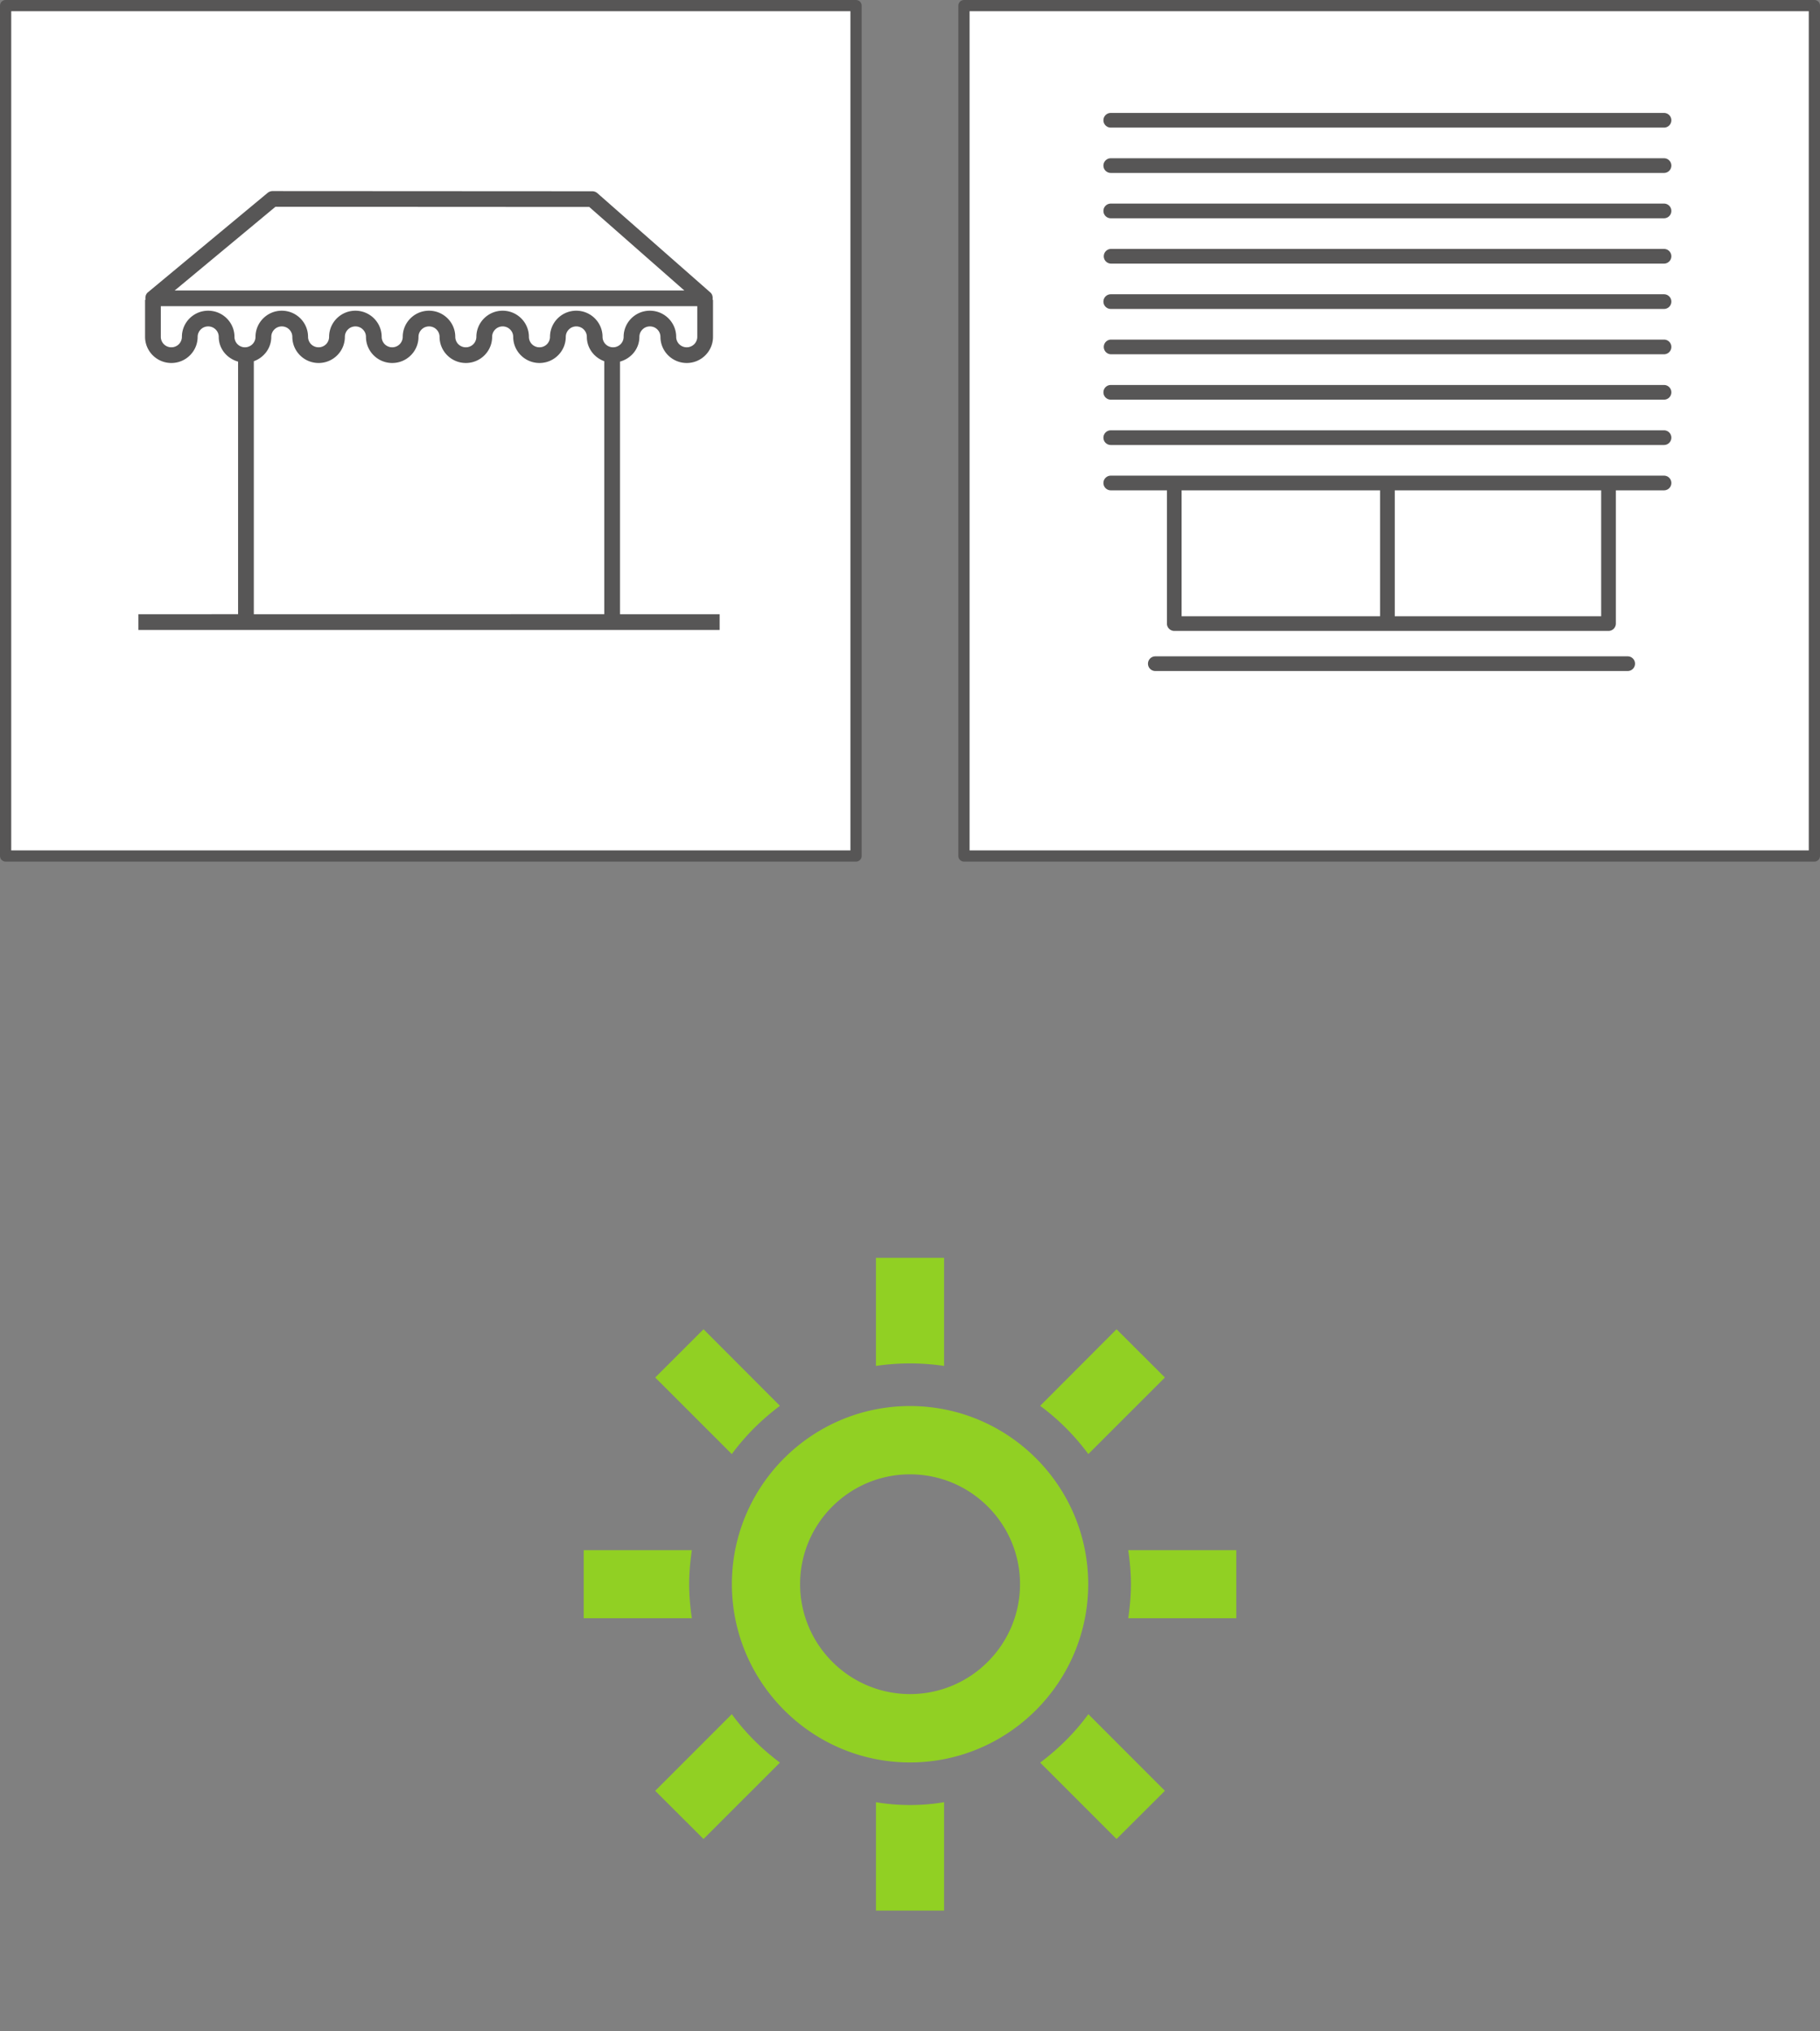
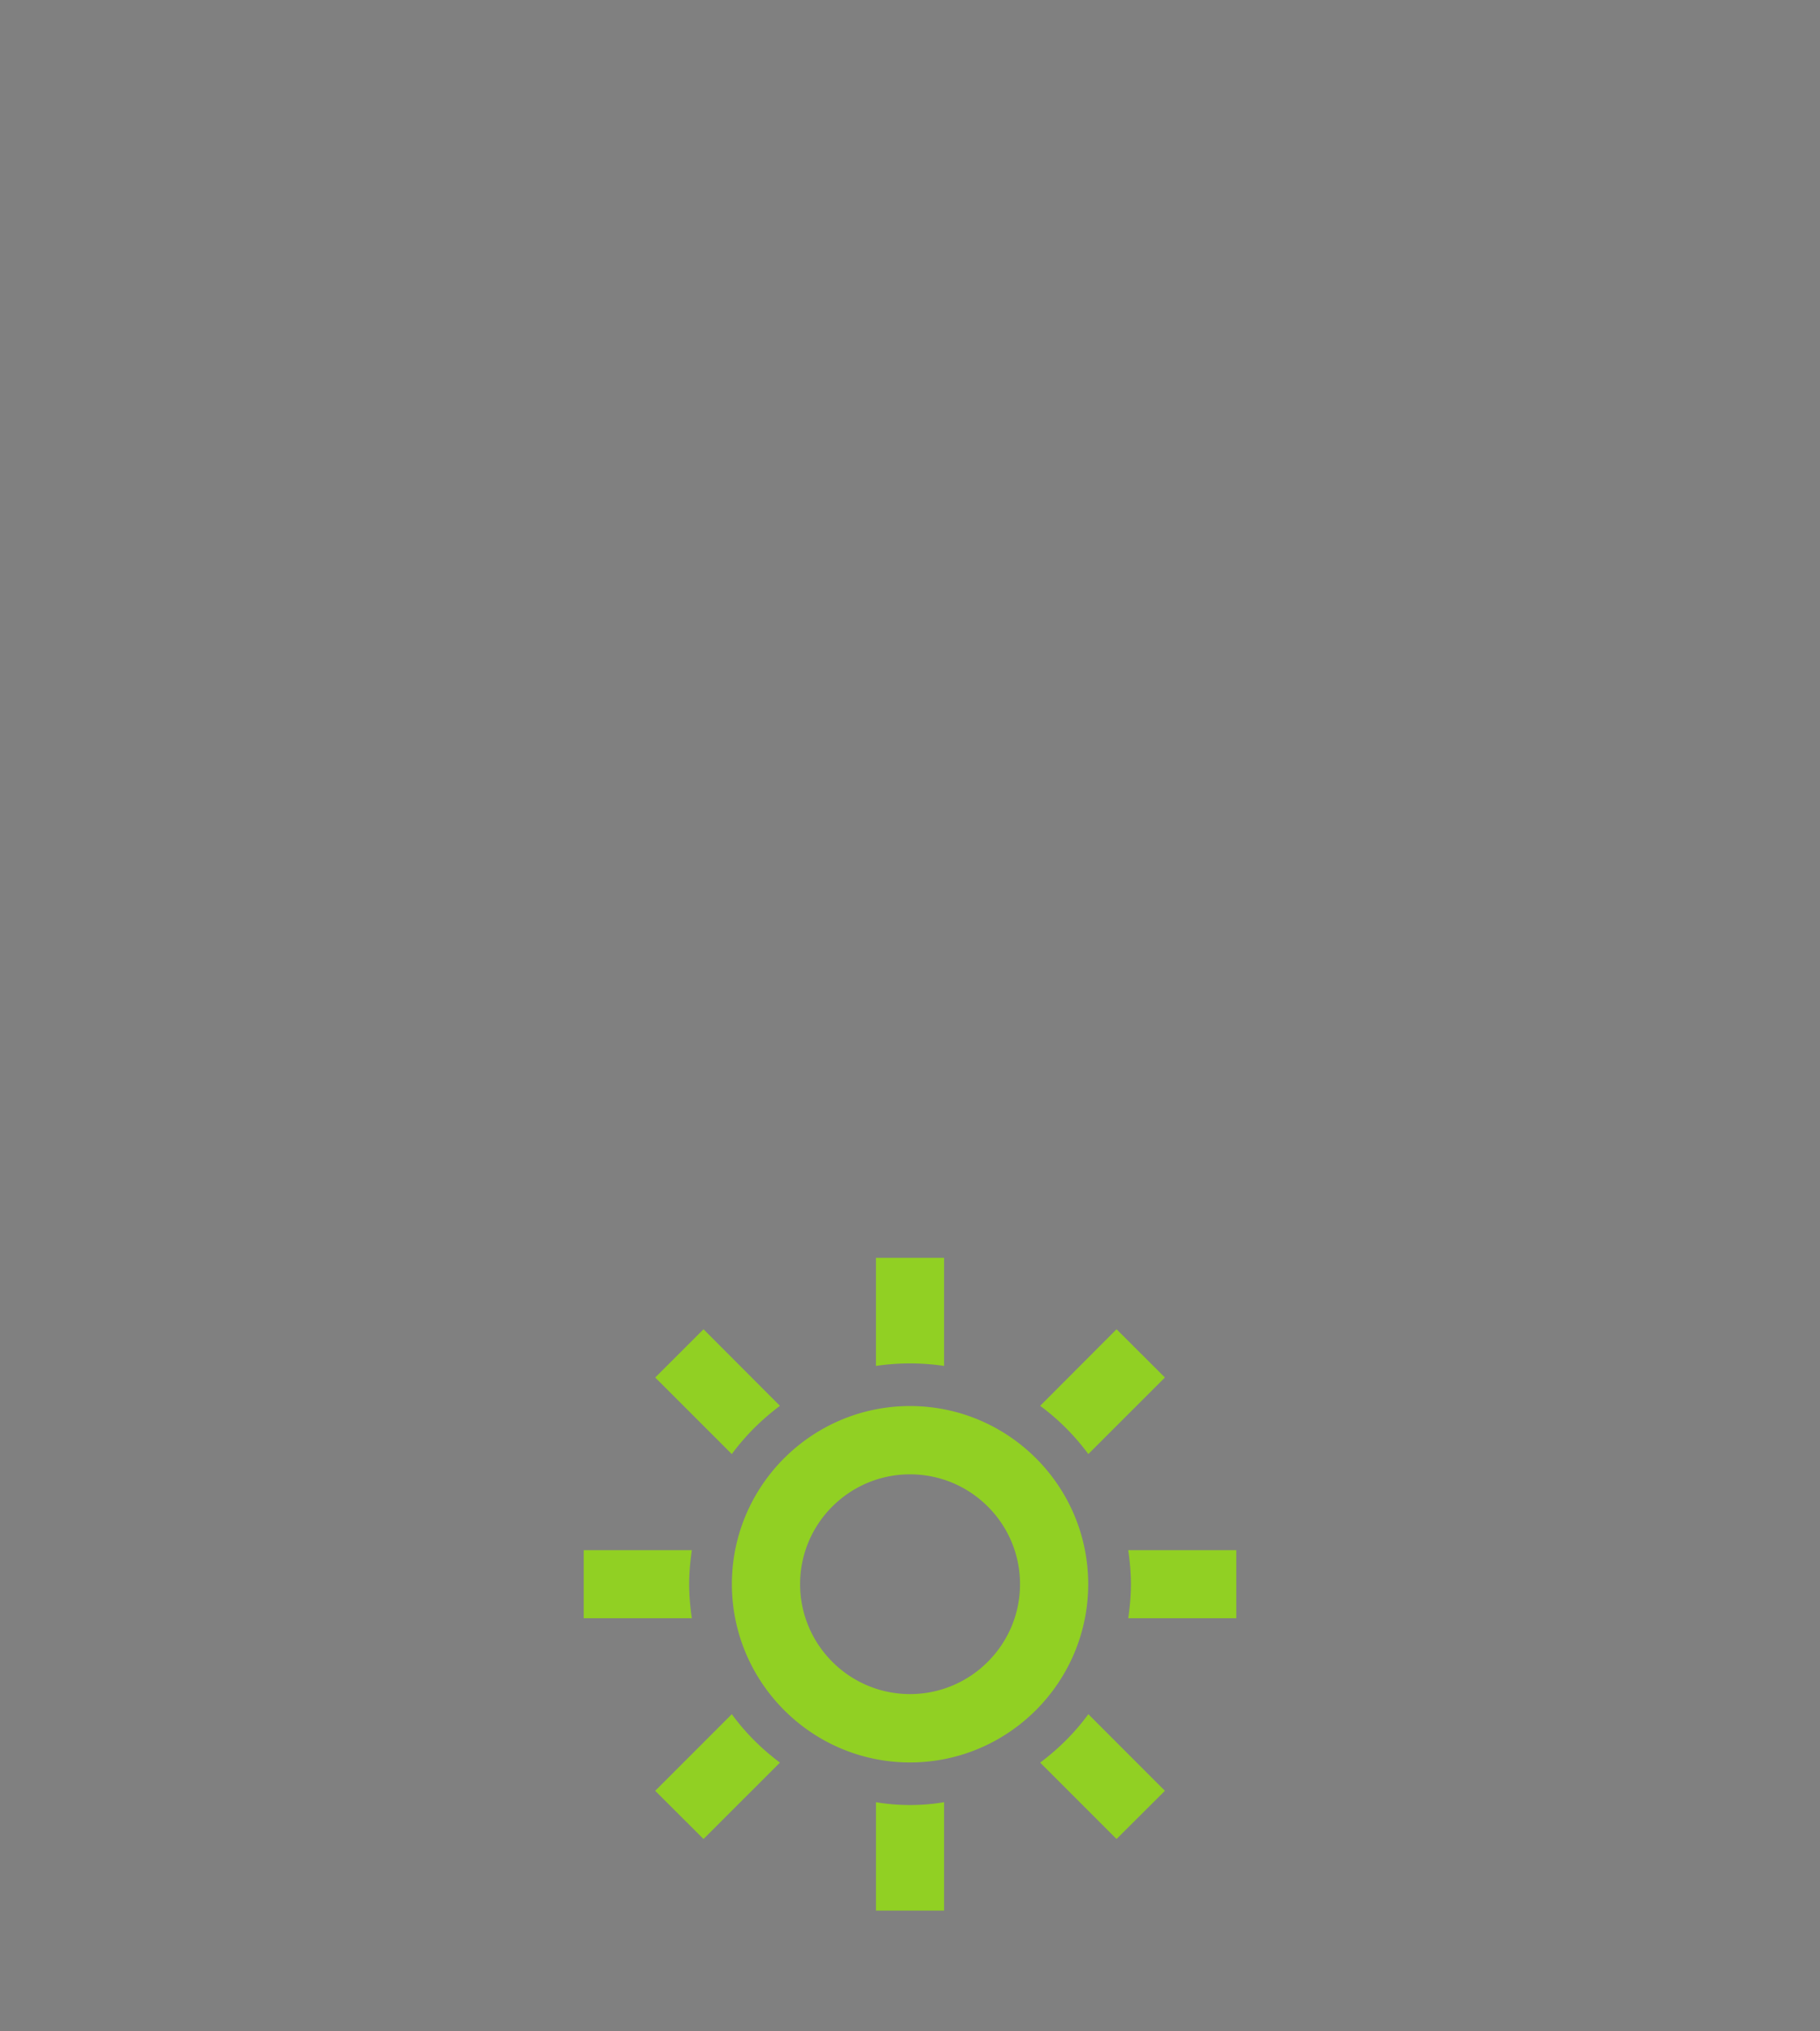
<svg xmlns="http://www.w3.org/2000/svg" width="324.248" height="361.865">
  <rect width="100%" height="100%" fill="#808080" stroke="none" />
-   <path fill="#FFF" stroke="#575656" stroke-width="2" stroke-linejoin="round" stroke-miterlimit="10" d="M1 1h151.511v151.511H1zM171.737 1h151.511v151.511H171.737z" />
-   <path fill="#575656" d="M110.458 64.427c1.974-.548 3.453-2.273 3.453-4.41a1.87 1.87 0 011.874-1.861 1.87 1.87 0 011.878 1.861c0 2.569 2.104 4.659 4.683 4.659 2.581 0 4.683-2.089 4.683-4.659v-6.509c0-.071-.062-.112-.073-.179.059-.454-.052-.914-.404-1.225l-20.114-17.68a1.385 1.385 0 00-.924-.348l-56.943-.031a1.4 1.4 0 00-.895.322l-21.32 17.711c-.379.311-.499.789-.437 1.256-.011.067-.073.106-.073.174v6.509c0 2.569 2.103 4.659 4.683 4.659 2.581 0 4.683-2.089 4.683-4.659a1.87 1.87 0 011.874-1.861c1.039 0 1.885.836 1.885 1.861 0 2.136 1.479 3.865 3.446 4.412v45.007H24.659v2.801h103.552v-2.801h-17.753V64.427zM49.072 36.842l55.911.031 16.932 14.882H31.126l17.946-14.913zm-7.299 23.175c0-2.57-2.103-4.659-4.688-4.659-2.58 0-4.677 2.089-4.677 4.659a1.872 1.872 0 01-1.88 1.861 1.87 1.87 0 01-1.878-1.861v-5.463h95.574v5.463c0 1.025-.842 1.861-1.88 1.861s-1.878-.835-1.878-1.861c0-2.57-2.103-4.659-4.683-4.659s-4.678 2.089-4.678 4.659c0 1.025-.841 1.861-1.879 1.861s-1.878-.835-1.878-1.861c0-2.57-2.103-4.659-4.683-4.659-2.581 0-4.677 2.089-4.677 4.659a1.873 1.873 0 01-1.88 1.861 1.87 1.87 0 01-1.879-1.861c0-2.57-2.098-4.659-4.677-4.659-2.58 0-4.682 2.089-4.682 4.659a1.873 1.873 0 01-1.881 1.861 1.87 1.87 0 01-1.878-1.861c0-2.57-2.098-4.659-4.678-4.659-2.579 0-4.682 2.089-4.682 4.659a1.872 1.872 0 01-1.879 1.861 1.87 1.87 0 01-1.874-1.861c0-2.57-2.103-4.659-4.682-4.659-2.58 0-4.683 2.089-4.683 4.659a1.87 1.87 0 01-1.874 1.861 1.871 1.871 0 01-1.879-1.861c0-2.57-2.097-4.659-4.678-4.659-2.579 0-4.682 2.089-4.682 4.659 0 1.025-.847 1.861-1.885 1.861a1.865 1.865 0 01-1.862-1.861zm3.447 4.342c1.802-.649 3.11-2.329 3.11-4.342a1.87 1.87 0 011.878-1.861 1.87 1.87 0 011.874 1.861c0 2.569 2.103 4.659 4.683 4.659s4.677-2.089 4.677-4.659c0-1.025.842-1.861 1.88-1.861s1.878.836 1.878 1.861c0 2.569 2.099 4.659 4.678 4.659s4.682-2.089 4.682-4.659c0-1.025.842-1.861 1.879-1.861a1.87 1.87 0 011.874 1.861c0 2.569 2.104 4.659 4.682 4.659 2.581 0 4.683-2.089 4.683-4.659 0-1.025.842-1.861 1.88-1.861 1.032 0 1.874.836 1.874 1.861 0 2.569 2.102 4.659 4.682 4.659s4.683-2.089 4.683-4.659a1.87 1.87 0 011.874-1.861c1.038 0 1.879.836 1.879 1.861 0 2.014 1.309 3.693 3.109 4.342v45.077H45.22V64.359zM296.458 84.747h-98.563a1.31 1.31 0 00-1.309 1.308 1.31 1.31 0 001.309 1.308h10.002v23.738a1.31 1.31 0 001.31 1.308h77.364a1.31 1.31 0 001.309-1.308V87.362h8.579a1.31 1.31 0 001.31-1.308 1.311 1.311 0 00-1.311-1.307zm-85.944 2.615h35.354v22.43h-35.354v-22.43zm74.748 22.43h-36.776v-22.43h36.776v22.43zm12.506-31.815c0 .722-.588 1.309-1.31 1.309h-98.563a1.31 1.31 0 01-1.309-1.309 1.31 1.31 0 011.309-1.308h98.563c.722 0 1.31.587 1.31 1.308zm0-8.077a1.31 1.31 0 01-1.31 1.308h-98.563c-.722 0-1.309-.586-1.309-1.308s.587-1.308 1.309-1.308h98.563c.722 0 1.31.587 1.31 1.308zm0-8.087c0 .721-.588 1.309-1.31 1.309h-98.563a1.31 1.31 0 010-2.617h98.563c.722 0 1.31.586 1.31 1.308zm0-8.077a1.31 1.31 0 01-1.31 1.308h-98.563a1.31 1.31 0 01-1.309-1.308 1.31 1.31 0 011.309-1.308h98.563c.722 0 1.31.587 1.31 1.308zm0-8.077c0 .722-.588 1.309-1.31 1.309h-98.563a1.31 1.31 0 010-2.617h98.563c.722 0 1.31.586 1.31 1.308zm0-8.077a1.31 1.31 0 01-1.31 1.308h-98.563c-.722 0-1.309-.586-1.309-1.308s.587-1.308 1.309-1.308h98.563c.722 0 1.31.586 1.31 1.308zm0-8.077a1.31 1.31 0 01-1.31 1.308h-98.563a1.31 1.31 0 01-1.309-1.308 1.31 1.31 0 011.309-1.308h98.563c.722 0 1.31.586 1.31 1.308zm-101.182-8.077a1.31 1.31 0 011.309-1.308h98.563c.722 0 1.31.586 1.31 1.308a1.31 1.31 0 01-1.31 1.308h-98.563a1.31 1.31 0 01-1.309-1.308zm94.708 96.821a1.31 1.31 0 01-1.309 1.308h-84.154a1.308 1.308 0 010-2.617h84.154a1.31 1.31 0 011.309 1.309z" />
  <path fill="#91d023" d="M122.777 282.243c0-2.057.191-4.05.482-6.053h-19.268v12.135h19.268c-.29-1.992-.482-4.016-.482-6.082m45.416-38.88v-19.259h-12.137v19.259c1.973-.281 4.002-.447 6.068-.447s4.106.166 6.069.447m25.7 15.707l13.646-13.642-8.617-8.597-13.609 13.643a40.703 40.703 0 018.58 8.596m-63.516 46.344l-13.646 13.652 8.605 8.586 13.617-13.611c-3.26-2.438-6.168-5.325-8.576-8.627m8.576-54.939l-13.617-13.643-8.605 8.597 13.646 13.642c2.408-3.271 5.316-6.158 8.576-8.596m46.359 63.566l13.609 13.611 8.617-8.586-13.637-13.652c-2.417 3.302-5.323 6.189-8.589 8.627m15.692-37.851c.291 2.003.482 3.996.482 6.053 0 2.065-.191 4.09-.482 6.082h19.252V276.19h-19.252zm-44.947 44.901v19.32h12.137v-19.32c-1.963.343-4.002.509-6.068.509s-4.097-.166-6.069-.509m6.068-70.576c-17.494 0-31.732 14.224-31.732 31.729 0 17.493 14.238 31.767 31.732 31.767 17.514 0 31.746-14.273 31.746-31.767 0-17.506-14.232-31.729-31.746-31.729m0 51.318c-10.793 0-19.58-8.794-19.58-19.59 0-10.798 8.787-19.561 19.58-19.561 10.812 0 19.6 8.763 19.6 19.561 0 10.796-8.787 19.59-19.6 19.59" />
</svg>